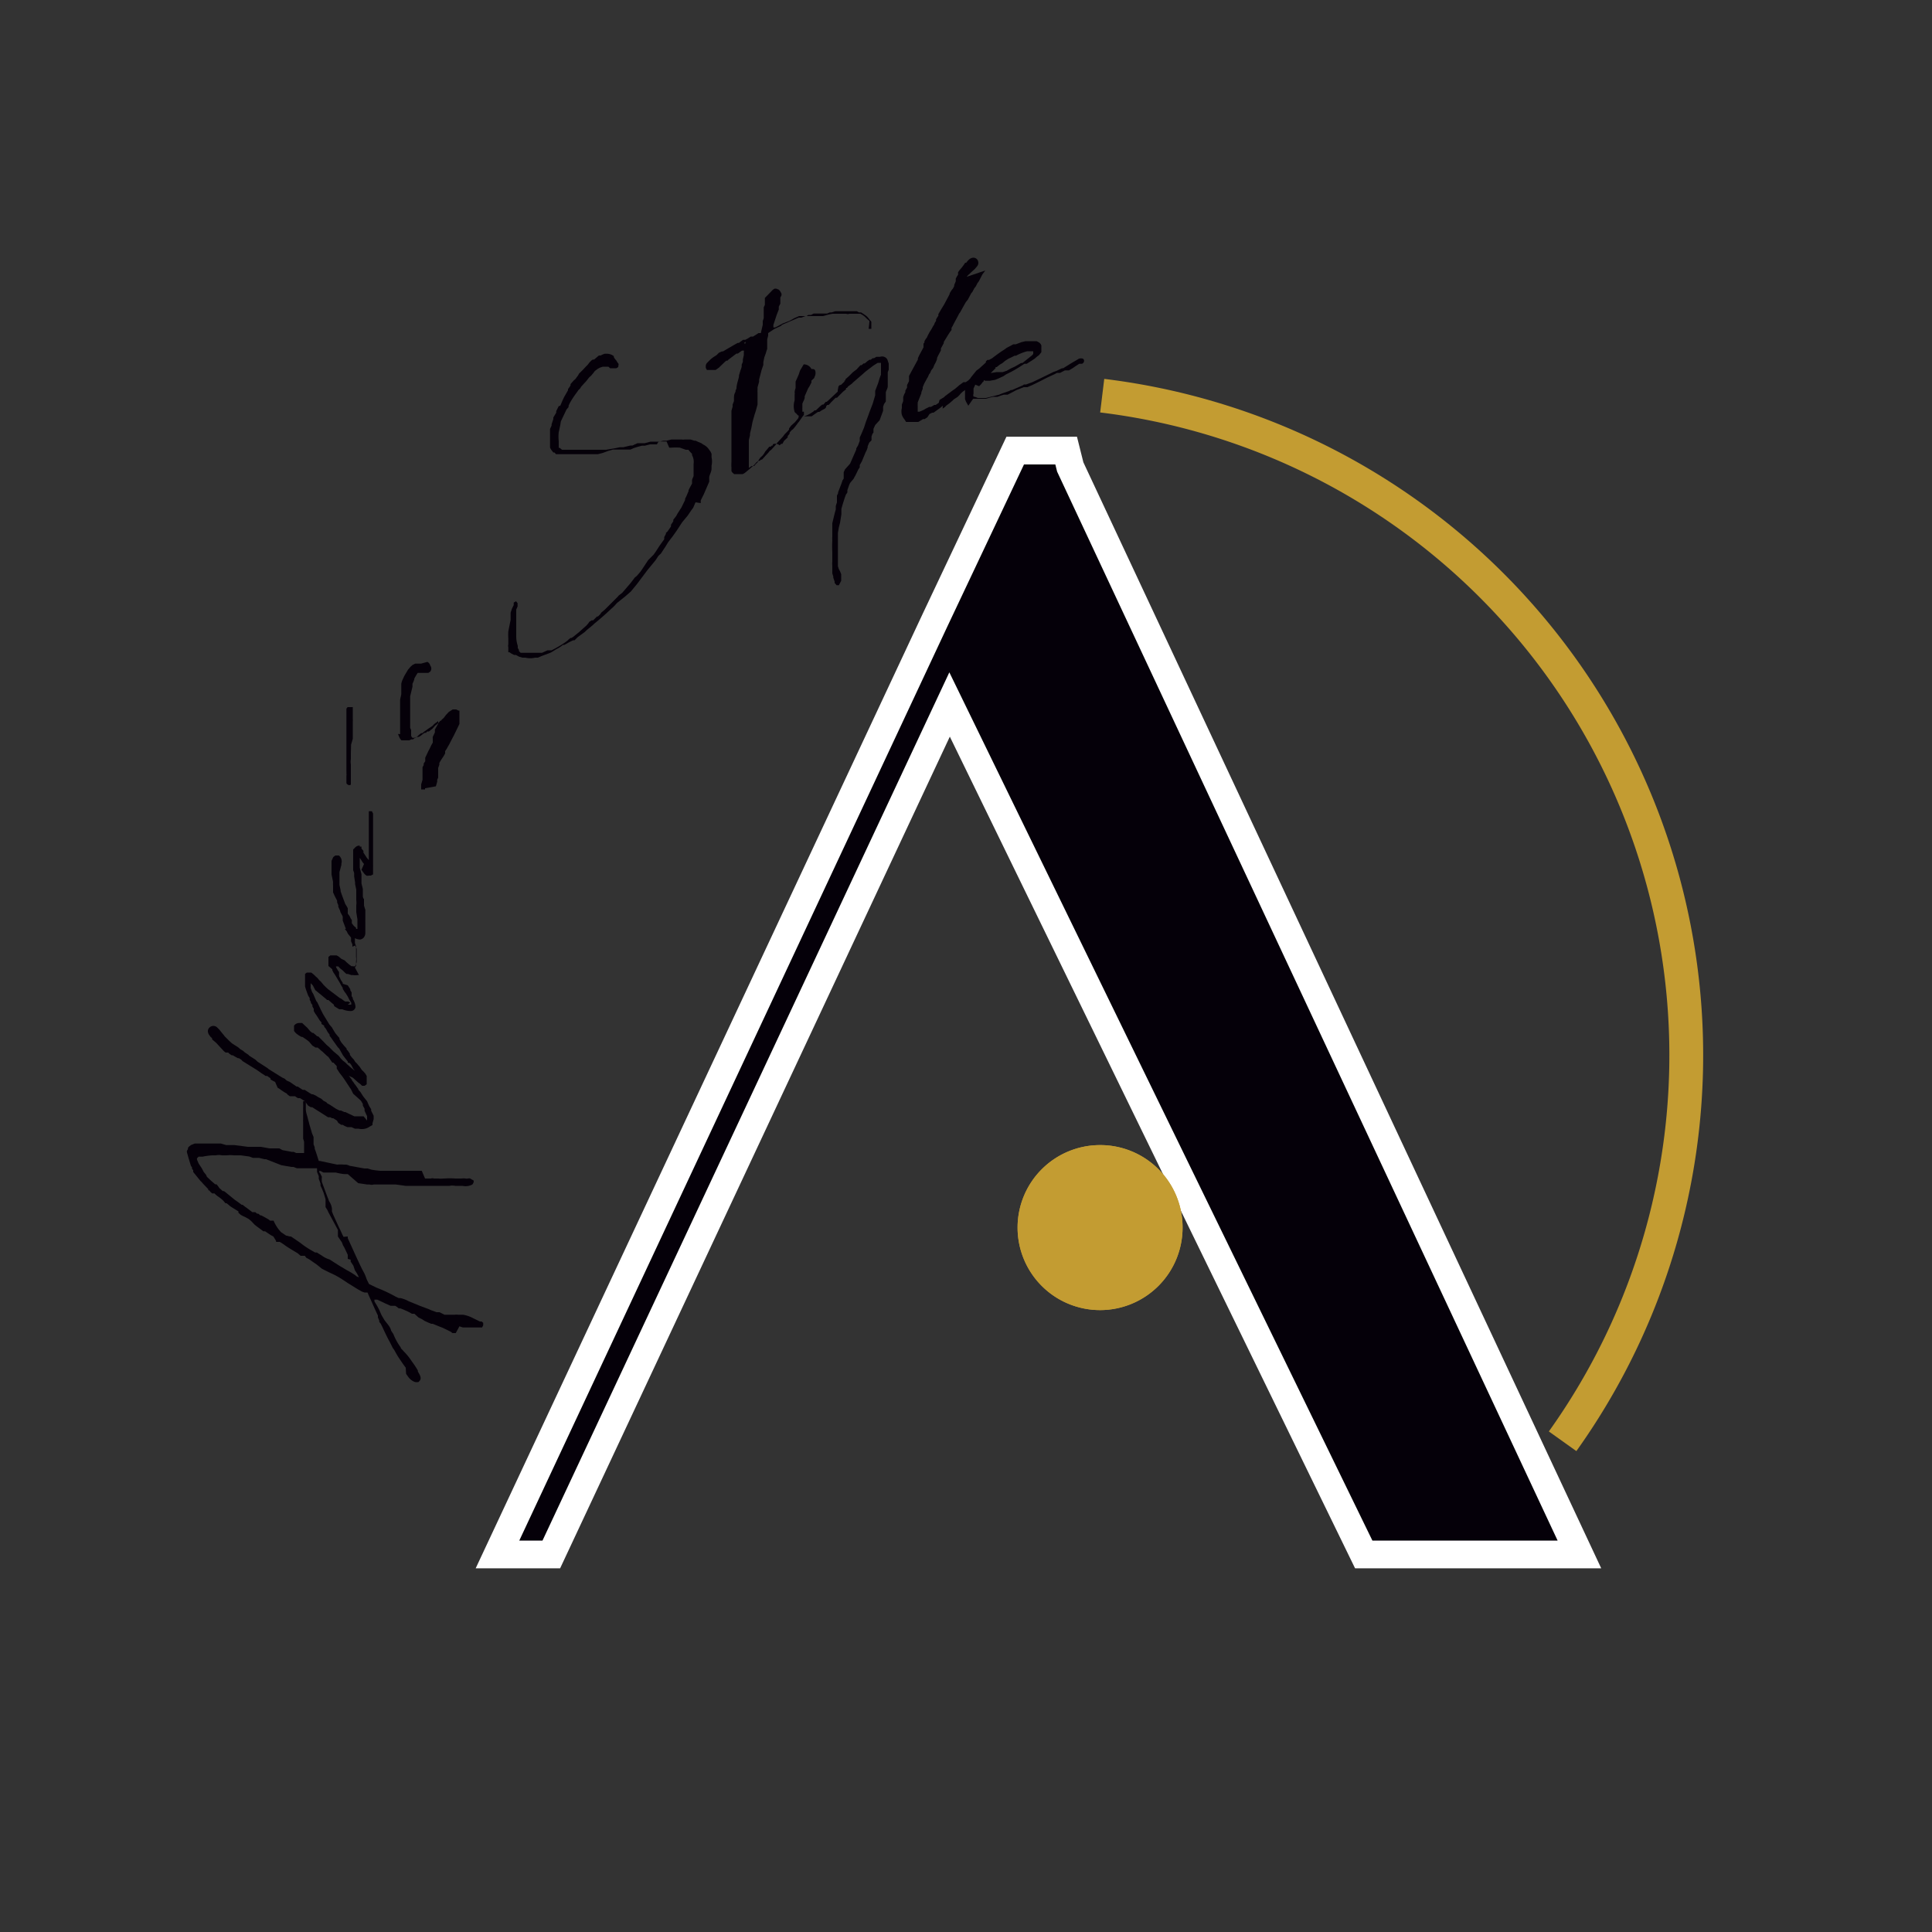
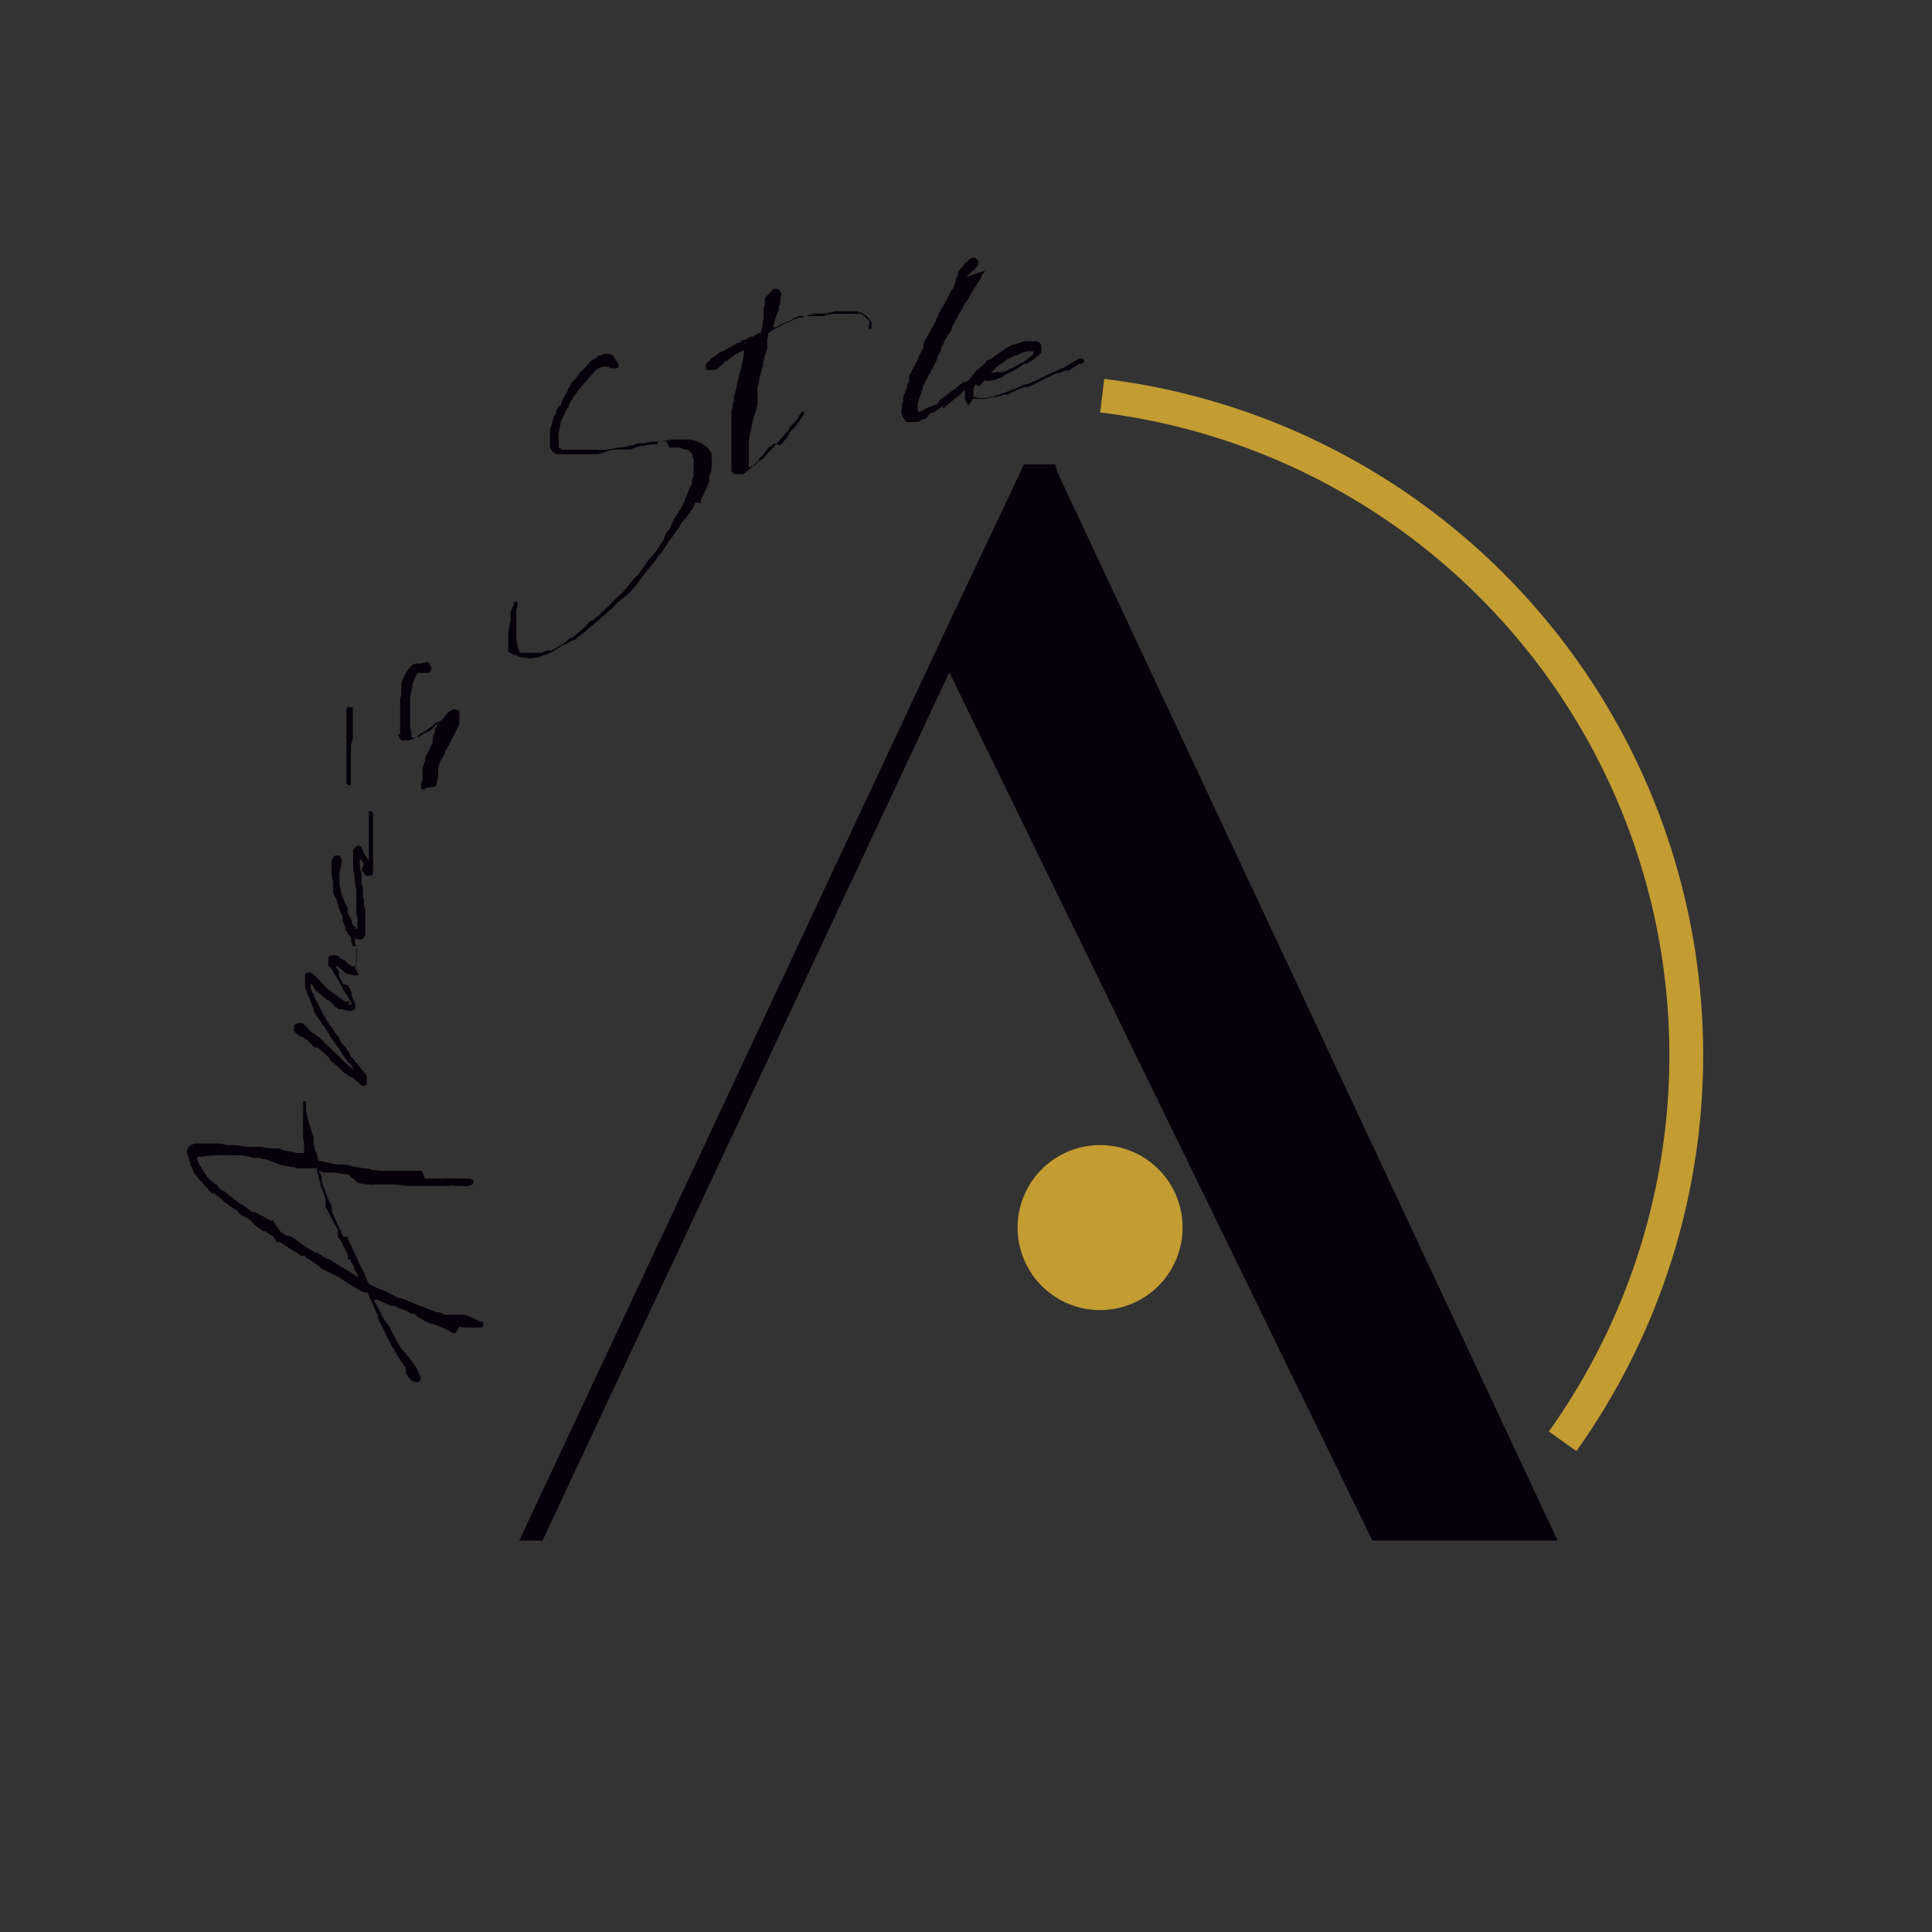
<svg xmlns="http://www.w3.org/2000/svg" id="Capa_1" data-name="Capa 1" viewBox="0 0 100 100">
  <rect x="0" y="0" width="100" height="100" fill="#333333" stroke="none" />
  <title>Mesa de trabajo 3</title>
  <path d="M80.88,74.6A34.39,34.39,0,0,0,57.05,20.48" fill="none" stroke="#c39c32" stroke-miterlimit="10" stroke-width="1.75" />
-   <path d="M54.3,24.56,79.93,79.3H71.31L49.13,33.78,27.8,79.3h-.23l21.87-46.7,3.84-8.12h1Zm0,0L79.93,79.3H71.31L49.13,33.78,27.8,79.3h-.23l21.87-46.7,3.84-8.12h1Z" fill="#fff" stroke="#fff" stroke-miterlimit="10" stroke-width="3.75" />
-   <path d="M61.21,63.52a4.27,4.27,0,1,1-4.27-4.25,4.26,4.26,0,0,1,4.27,4.25" fill="#c39c32" />
  <rect x="8.27" y="10.34" width="81.7" height="81.7" fill="none" />
  <path d="M54.3,24.56,79.93,79.3H71.31L49.13,33.78,27.8,79.3h-.23l21.87-46.7,3.84-8.12h1Zm0,0L79.93,79.3H71.31L49.13,33.78,27.8,79.3h-.23l21.87-46.7,3.84-8.12h1Z" fill="#050009" stroke="#050009" stroke-miterlimit="10" stroke-width="0.88" />
  <path d="M61.21,63.52a4.27,4.27,0,1,1-4.27-4.25,4.26,4.26,0,0,1,4.27,4.25" fill="#c39c32" />
  <rect x="8.27" y="10.34" width="81.7" height="81.7" fill="none" />
  <path d="M9.67,59.62a.24.24,0,0,1,.06-.14s0-.06,0-.07l.06-.07.11-.08.18-.07.05,0,.09,0,.06,0h.31l.11,0,.15,0,.16,0h.15l.14,0h.14l.27.08h.06l.19,0h0l.18,0,0,0,.69.09.17,0h0l.13,0h.13l.17,0,.07,0,.45.08h.27l.15,0,.09,0,.16.09.48.09.1,0,.13.06h.29l0,0,.12,0,0-.07,0-.07,0-.07,0-.1v-.08l0-.08,0,0,0-.11-.05-.17s0-.06,0-.09l0-.08s0-.08,0-.11,0-.1,0-.11l0,0,0-.05,0-.15,0,0,0-.07,0,0V58.3l0-.07v-.16a.68.68,0,0,1,0-.12s0,0,0-.07v0l0,0,0-.07v-.12a.09.09,0,0,0,0-.05l0-.09,0-.07v0l0-.11a2.53,2.53,0,0,0,0-.28v-.09l0,0,.08,0h.06l0,0,0,.08V57l0,0,0,.14,0,.2,0,.07c0,.18.08.35.11.51l.05.18a2.55,2.55,0,0,0,.07.25l.09.31.08.19V59l0,.1,0,.06,0,.07v0l.06.16,0,.07.06.16.15.47.06,0,.42.09.47.1a1.65,1.65,0,0,1,.34,0l.12,0a.56.56,0,0,1,.18.06h0l.77.14.17,0,.19.06a4.43,4.43,0,0,0,.47.06l0,0,.2,0,.15,0h.24l0,0s0,0,.06,0l.39,0,.08,0h0l.07,0,.06,0,.3,0h.59L22,61h.3a.24.24,0,0,1,.16,0h.24a.78.78,0,0,0,.23,0L23,61a3.83,3.83,0,0,1,.57,0h.14l.18,0a.7.7,0,0,1,.21,0,.27.27,0,0,0,.12,0,.23.23,0,0,1,.12,0l.11.07c.06,0,.12.08,0,.24a.76.76,0,0,1-.51.07h-.17l-.2,0a.83.83,0,0,0-.31,0H23c-.32,0-.63,0-.94,0h-.22l-.36,0-.31,0H21l-.51-.07-.14,0-.3,0H20l-.35,0h-.05l-.06,0-.14,0h-.06a.36.36,0,0,1-.21,0l0,0-.12,0-.47-.07L18,60.77l-.19,0a2.88,2.88,0,0,1-.43-.08l-.23,0-.12,0-.17,0-.12,0-.15-.08h-.07s0,.09.05.12l.09.18a1.23,1.23,0,0,0,0,.27l.29.78h0a1.69,1.69,0,0,1,.08.21.84.84,0,0,1,.15.38.4.4,0,0,1,0,.1l0,.05.06.16h0l.3.66.08.16.09.2.07.14L18,64l0,.09c.24.52.49,1.09.74,1.6l.12.22.06.14.07.19.11.22.39.19a7.48,7.48,0,0,1,1,.47l.15.07.09,0a1.57,1.57,0,0,1,.42.16l.56.23.48.18.11.05.3.11.15,0,.26.13,0,0h.16l0,0,.14,0h.16l.08,0a.54.54,0,0,1,.16,0l.11,0,.15,0a1.72,1.72,0,0,1,.52.18l.35.17.09,0,0,0,.08.07,0,.06,0,.07-.06.11-.07,0,0,0-.09,0h-.27l-.09,0h0l-.1,0-.09,0h-.07l-.07,0-.14,0-.18-.06L23.59,69l-.17,0-.09-.07-.22-.11-.21-.1-.16-.06-.34-.14,0,0-.08,0-.19-.08-.15-.07-.14-.09-.18-.09L21.45,68,21.32,68l-.12-.07-.12-.06-.23-.1-.13-.05a.14.14,0,0,1-.15-.06h0l-.11-.07-.13,0-.11,0-.29-.13-.23-.11-.17-.08-.15,0,0,.09.15.25.1.19.09.21c.05.11.12.21.18.32l.18.23a1,1,0,0,1,.15.25c0,.07.07.14.13.24a3,3,0,0,0,.38.69c0,.07.1.12.14.19a2.88,2.88,0,0,1,.35.41l.09.13a4.88,4.88,0,0,1,.31.47.14.14,0,0,0,0,.05c.07.13.19.29.12.44l-.08.1a.45.45,0,0,1-.2,0,.74.74,0,0,1-.33-.25l-.12-.17L21,70.79c-.16-.21-.24-.34-.33-.47s-.18-.29-.26-.44l-.08-.11-.16-.32,0,0v0c-.11-.19-.22-.43-.32-.64l-.06-.13-.08-.16-.08-.1,0-.07-.07-.16,0-.1c-.15-.31-.29-.64-.41-.9s-.08-.19-.13-.29l0,0-.08,0-.07,0-.14-.05-.23-.13L18,66.41l-.24-.16,0,0-.24-.15L17.34,66,17,65.84l-.24-.12-.11-.06-.16-.13-.1-.08-.13-.09L16,65.18l-.15-.08L15.78,65,15.64,65l-.08,0-.08-.07h0l-.07-.06-.35-.21-.19-.12-.09-.06a2.64,2.64,0,0,0-.3-.2l0,0h-.06l-.13,0,0-.05L14.15,64l0,0L14,63.92l-.28-.19,0,0-.09,0,0,0-.16-.12-.19-.14,0,0-.1-.08L13,63.2l-.12-.1L12.7,63l0,0-.13-.06h0l-.11-.06-.12-.11,0-.07L12,62.49h0l-.09-.06-.08-.07-.1-.08h0l0,0-.06,0-.12-.14a2.44,2.44,0,0,0-.19-.16l-.09-.06,0,0a1.29,1.29,0,0,1-.17-.15l-.06,0-.06,0-.1-.09-.05-.07-.05,0,0,0,0-.06c-.08-.08-.19-.2-.27-.28l0,0a.85.85,0,0,0-.13-.14L10,60.66,10,60.57l-.06-.07,0-.07-.06-.09-.13-.43Zm4.88,4.16.15.1.1.07L15,64l.06,0,.09.06.19.13.19.13.17.13a4.74,4.74,0,0,0,.51.32l.1.06.09,0,.26.16a1.23,1.23,0,0,0,.4.2l.5.32.37.22.25.14.14.09c.15.09.08.1.26.15l-.1-.19-.11-.17-.08-.24-.14-.21,0-.1L18,65.16,18,65v-.05c-.06-.13-.12-.26-.19-.4l0,0-.06-.1-.05-.14L17.49,64l0-.1,0-.11,0-.06,0-.07v0L17,62.75l-.06-.13-.09-.14,0-.08,0-.09,0-.11,0-.06,0-.07-.1-.33-.08-.2-.08-.17v-.1a2.51,2.51,0,0,0-.09-.25l0-.06v-.08l-.09-.22,0,0,0-.1,0-.09v0l-.08,0-.06,0-.12,0h-.16l0,0h0l0,0-.14,0-.2,0h0l-.1,0-.11,0h-.07l-.18-.07-.11,0-.52-.09L13.77,60h-.08l-.29-.07-.07,0h-.05l-.09,0-.1,0-.19-.07-.44-.06h0l-.35,0a1.66,1.66,0,0,0-.37,0l-.25,0a.74.74,0,0,0-.32,0H11a3.31,3.31,0,0,0-.52.07l0,0h-.06l-.07,0h-.07s0,0-.08.08a.13.13,0,0,0,0,.08l.08.19.17.26.1.19.11.13.05.11,0,0,.22.21,0,0,.21.18.07,0,.08.1.06.09.18.16.06,0,.07.05,0,0,.49.4.13.09.23.17.05,0,.11.09h0l.1.07.29.22.1,0,.05,0,0,0h0l.1.08.06,0,.11.09.05,0,.36.2.09.07.09,0,.09,0A2,2,0,0,0,14.55,63.78Z" fill="#050009" />
-   <path d="M18.28,56.61l-.12-.24-.05-.07-.27-.41-.09-.13-.06-.08-.11-.14v0l0,0-.15-.23,0-.07v0l0,0,0-.06-.09-.13,0,0-.05-.07-.06-.11L17,54.64l-.13-.18a.08.08,0,0,1,0-.06l0-.06v-.08l0-.07.06,0H17l.09.09v.07l0,0a4.52,4.52,0,0,1,.27.39l.12.18.07.06.09.12h0a.77.77,0,0,0,.12.17.29.29,0,0,0,.07.07l.1.12.12.21.05.07,0,0,.12.16,0,0s0,.06.05.08l.07.11.05.06.09.13.06.08h0c0,.06.08.11.12.17l.14.22L19,57,19,57l.06.14.06.13v0l.09.14v.08l.13.26,0,0v0l0,0,0,.12v.06l0,0-.06.21s0,.08,0,.09l-.14.08a.71.71,0,0,1-.24.11.74.74,0,0,1-.35,0h-.08l-.1,0-.18-.08-.15,0-.06,0-.14-.06-.1-.06-.08,0-.15-.1,0,0L17.44,58v0l-.19-.12-.06,0-.1-.05-.11,0-.25-.16h0l-.57-.36-.07,0-.14-.08L15.78,57l0,0h0l-.25-.16,0,0-.05,0-.06,0-.08-.05,0,0h0l-.07-.05H15l-.11-.08-.05-.06-.11-.06-.18-.12-.08-.06-.1-.06L14.24,56l-.12-.06L14,55.87,14,55.81l-.09-.06-.08-.06h0l-.08,0-.23-.15,0,0h0l-.17-.12-.09-.06,0,0-.5-.31,0,0-.21-.13-.06-.07-.13-.08-.05,0-.18-.1-.08-.05-.06,0-.12-.08-.06-.06-.07,0-.06,0-.09-.07L11.21,54l-.11-.1-.12-.1,0-.06-.08-.07-.05-.07,0,0a.37.37,0,0,1-.09-.22.25.25,0,0,1,.09-.2.28.28,0,0,1,.39,0l.11.11.16.2.06.07.06.08.09.09.12.12L12,54l.33.21.1.09.15.09.09.08.18.12.06.06.3.19.13.12.22.14.28.18.07.06.61.38.1.06.11.05.11.1L15,56l.35.24h.06l.12.08,0,0,.14.09.05,0,.05,0,0,0,.25.16.12.07.06,0,.15.07.14.09.14.07.12.11.14.07.05.06.15.08a.62.62,0,0,0,.09.06l.21.14.18.09h0l.08,0,.17.08.05,0,.47.22.1,0,.06,0,.13,0,.08,0,.11,0h0l0,0h0L19,58v0l0-.12,0,0,0-.11-.05-.1-.08-.18,0,0,0-.1,0,0-.09-.17,0-.08-.1-.17Z" fill="#050009" />
  <path d="M18.58,50.47s-.05,0-.07,0a.82.82,0,0,1-.23,0l-.09,0L18,50.41l-.07,0-.09-.08-.1-.1-.14-.11-.09-.1-.06,0-.06,0c0,.07.07.14.1.21l.06.08,0,.06,0,.08,0,.07.09.2,0,0,.1.15v.05L18,51l.13.2,0,.05.07.12,0,0,0,.07,0,.05,0,.07.06.09h0a.16.16,0,0,1,0,.06.81.81,0,0,1,.14.41v0a.24.24,0,0,1-.24.21,1.11,1.11,0,0,1-.44-.09l-.08,0-.08,0-.26-.16,0,0L17.28,52l-.11-.09h0L17,51.76l-.07,0-.05-.05-.3-.25-.26-.21L16.19,51l-.11-.11,0,0V51l0,.14h0l.07.2.07.12.15.35.06.08.17.36.11.22,0,0,.06.1.28.46.13.15.08.14.1.16.14.17.07.08,0,.06.1.17.15.18.12.13,0,.05v0l.06.06.11.16,0,.06.09.12,0,0,.11.12.09.14.06.05.09.11.07.08.1.15.06.06.05.05h0l.07.08.08.13,0,.06,0,.14V56l0,.12-.11.08-.06,0H18.9l-.09,0-.07,0-.1-.1h0l-.09-.06-.29-.26,0,0L18,55.66l-.09-.1,0,0-.06,0-.06-.06h0l-.09-.08-.05-.06,0,0-.07-.06-.23-.2L17.26,55l-.06,0L17,54.71l-.09-.07-.21-.2s-.12-.09-.15-.13l0,0h0l-.11-.09-.05,0-.06,0-.16-.1L16,53.92l-.07-.06-.17-.12-.11-.07,0,0,0,0-.05,0-.15-.09,0,0-.12-.09-.05-.05-.06-.08v0l0-.06v-.21a.32.32,0,0,1,.26-.14l.07,0,.09,0,.16.15.1.09.15.18.11.09h0l.05,0,.11.09,0,0,.1.09.05,0,.08.08.09.09.11.11.15.16.14.12s0,0,0,0l.14.14.08.08.12.1.12.1.05.05h0l.09.12.1.1.14.11s0,0,.08.08l.18.16.23.19-.09-.12-.1-.19-.07-.09L18,55,18,54.94l-.09-.11-.16-.21-.09-.16-.1-.18-.07-.07-.08-.11L17.34,54l-.08-.11-.11-.16-.09-.12,0-.06-.1-.13-.08-.15-.05-.07-.05-.05,0-.06L16.64,53h0l0-.08-.09-.1-.17-.27-.06-.08-.08-.14,0-.11-.07-.13,0,0,0-.07,0,0-.08-.11v-.05l-.06-.11,0-.09-.08-.13h0l-.11-.3-.05-.17,0-.22,0-.13v-.22l0-.08.09-.07.09,0,.14,0,0,0a1.63,1.63,0,0,1,.23.2l.1.09,0,0,.09.11.08.07.14.17.12.12.11.1.4.3.18.14.13.07.07.06.11.07.09,0,.07,0,.1.06L18,52h.18v-.1l-.1-.16L18,51.58l-.1-.16-.07-.09-.09-.15,0-.05a1.8,1.8,0,0,1-.14-.24l-.27-.45,0,0,0,0-.07-.1-.06-.12,0-.05L17,50v0l0-.1v-.29l0-.08.1-.08h.08l.06,0,.11,0,.07,0,.11.06.14.12.17.08h0l.09.09.14.12,0,0,.12.09.07,0a.2.2,0,0,0,.12,0,.52.52,0,0,0,.08-.33v-.09s0,0,0-.17v-.06l0-.17v-.06c0-.07-.06-.12-.08-.19L18.24,49v-.06l0-.06h0l-.07-.16v-.06l0,0,0-.13L18,48.32l-.12-.3h0l-.14-.37,0-.05v-.1l0-.07-.07-.13-.05-.09V47.1l.05-.05.06,0,.13,0,0,.1,0,.05.06.07v0l.16.31.06.14,0,.1.06.11,0,.07.1.24,0,.05,0,.08v0l0,0,.07.14v0l0,.06,0,.1,0,.14.06.17a.37.37,0,0,0,0,.09v0l0,.1a.1.1,0,0,0,0,0l0,.1v0l0,.14,0,.12v0a.75.75,0,0,1,0,.22v.1a.37.37,0,0,1,0,.14l-.06.09Z" fill="#050009" />
  <path d="M18.84,44.72l-.08-.1-.06-.1h0l-.08-.12,0,0h0v.12l0,.29v.1l.09.34,0,.09v.07l0,.08,0,.24.07.28V46l0,.19h0l0,.15v0c0,.06,0,.13.06.2l0,.07,0,.11v.06a.26.26,0,0,1,0,.08,2.3,2.3,0,0,0,.07.23l0,.2,0,.08,0,.13,0,.06s0,0,0,.09a.22.22,0,0,0,0,.06v.27l0,.18v.06l0,.06c0,.19-.11.33-.28.35a.72.72,0,0,1-.44-.19l-.12-.08-.05-.07h0l-.09-.11-.08-.09L18,48.05l-.08-.14,0-.05,0-.1-.07-.13-.27-.54-.07-.16,0-.08-.06-.14v0l0-.09-.12-.23-.09-.2,0-.08,0-.16h0v-.13a.91.91,0,0,1,0-.17l-.08-.39v-.16c0-.06,0-.11,0-.17l0,0,0-.1v-.13l0-.14.09-.2,0,0,.11-.08.1,0,.08,0a.39.39,0,0,1,.13.42s0,0,0,.07l-.1.37v.43l0,.23.06.28,0,.05.05.15.19.51,0,0,.07.11.06.11,0,.08,0,.09v0l0,.11h0l.09.12.07.14h0l.05.07,0,.05,0,0,0,0,0,.07,0,.05.11.14.11.09,0,0,0,.06,0,0h0l.07,0c0-.07,0-.12,0-.19v-.31l-.06-.37,0-.05,0-.1v-.2a.93.93,0,0,0,0-.27l0-.08,0-.1,0,0v-.06l0-.13,0-.09,0-.08-.06-.29,0-.08-.05-.32v0l0-.18-.05-.14,0-.17,0-.06,0-.09,0-.06,0-.13,0-.16V44.2l0-.13,0-.1.08-.08h0a.34.34,0,0,1,.2-.12l.06,0,0,0,0,.05.09,0,0,.1,0,0,.1.12,0,.09.17.26,0,0,.11.13,0,0,0,0s0,0,0,0,0,0,0-.09l0-.1V43.38l0,0v-.44l0,0v-.79s0-.07,0-.07l0-.09.16,0,.06.12,0,.1v.15l0,.13,0,.06v.2l0,.25,0,.18v.2l0,.23v.1l0,.09v.15l0,.09v0l0,.26,0,.09,0,.28v.11a.58.58,0,0,1,0,.08V45l0,.12,0,.08,0,0,0,.06-.12.06-.09,0a.25.25,0,0,1-.14,0l-.09-.08h0l-.09-.12,0,0-.07-.1Z" fill="#050009" />
  <path d="M18.16,39l0,.29a.86.86,0,0,0,0,.27v.17l0,.17v.23l0,.16v.24s0,0,0,.08a.12.12,0,0,1-.16,0,.11.11,0,0,1-.07-.09l0-.3v-.07a.35.35,0,0,0,0-.12.4.4,0,0,0,0-.1v-.37c0-.13,0-.25,0-.37v-.25l0-.21,0-.33v-.15l0-.11V38c0-.06,0-.11,0-.17l0-.25,0-.18v-.52l0-.12,0-.08.06-.08.07,0h.06l.06,0,.08,0,0,.08,0,.1V37l0,.19a1.26,1.26,0,0,1,0,.18l0,.18,0,.21v.13l0,.08,0,.15,0,.12-.09.31v.07Z" fill="#050009" />
  <path d="M22.12,34.26l0,0a.28.28,0,0,1,.15.19.25.25,0,0,1,0,.31l-.1.07-.17,0-.07,0h-.05l-.07,0,0,0-.08,0h-.05l0,0-.06,0,0,0-.06.09-.11.19s0,.08-.1.28l0,.15-.12.5,0,.16v.24l0,.12,0,.2v.3l0,.17v.44l.05.12v.29a.26.26,0,0,0,.07.11h.09l.19-.05.05,0,.1-.06.11-.09.09-.06.07,0,.06-.07.09,0,.18-.14.07-.08.07-.08.08-.06v0l0,0,.14-.13.05-.07.05,0c0-.05.11-.11.15-.17l.09-.12.15-.16.2-.13h.18l.12.06.05,0,0,.1,0,.11,0,.17,0,0v.07l0,.14h0l0,.1-.11.23-.19.39-.06.11-.18.35-.06.1-.06.11-.08.12,0,.12-.08.14-.14.21-.08.14,0,.09h0l-.06.17,0,0,0,.13,0,.07c0,.06,0,.12,0,.18l0,.12-.05.11,0,.1-.07.24,0,0L22,40.8l0,0v0l0,.06-.13,0-.07,0,0-.07,0-.09v-.1l.07-.24,0-.12,0-.13,0-.11,0-.29.06-.11,0-.08.08-.12,0-.1,0-.08.09-.19.07-.15.07-.13.09-.19.07-.12,0-.08,0,0,0-.06s0,0,0-.06a.72.72,0,0,1,0-.1l.11-.23,0-.15.17-.3v-.06l0-.08-.06.05-.1.07-.07.06-.06.07,0,0-.24.16s0,0,0,0l-.08.06-.13.09-.08.07s0,0-.06,0a1.51,1.51,0,0,0-.19.16.39.39,0,0,1-.16.1h0l0,0-.07.06,0,0-.09,0,0,0h0l-.11.05-.17,0-.12,0-.05,0-.06,0a.57.57,0,0,1-.11-.16l0,0,0,0-.07-.17L20.71,38l0-.11v0l0-.07v-.14l0-.14v-.56h0v-.31l0-.06,0-.22v-.1l0-.08.06-.27,0-.17,0-.22,0-.07,0,0v0l0-.09a1.19,1.19,0,0,1,.05-.17l.11-.24.19-.32.13-.15,0,0,.1-.09.14-.07.1,0h0l.11,0,.09,0Z" fill="#050009" />
  <path d="M34.5,22.85l0,0h-.16l-.07,0-.18,0s0,0,0,0L34,23l-.09,0h-.13l-.13,0-.28.07-.15,0-.22.06h0l-.19.06-.18.08-.09,0h-.07l-.12,0-.2,0h0l-.26,0-.17,0-.24.07-.27.1-.27.07-.1,0H30.3l-.09,0-.23,0-.09,0h0l-.07,0-.1,0h-.14l-.14,0-.1,0H29l-.07,0h-.05l-.05,0h-.05l-.08-.09-.06,0-.11-.14v0l-.06-.11,0-.12,0-.16v-.69l.08-.17,0-.07.09-.27,0-.08v0l.15-.25,0-.08.13-.26L29,21l.11-.26.09-.19v0l.2-.35,0,0,0-.06,0,0v0l.08-.11.05-.08,0-.07.17-.19.09-.08s.07-.1.11-.15.05-.09.07-.12l.09-.09.14-.14.12-.13,0,0,.09-.09.11-.14.09-.09.07-.05.07,0L31,18.4l.09,0a1.09,1.09,0,0,1,.21-.09l.06,0a.62.62,0,0,1,.33.07l0,0,.08.05,0,.05.06.1.07.08.06.1.06.08L32,19l-.1.06h-.15l-.17,0-.09-.08-.08,0-.07,0-.05,0-.09,0-.15.05-.11.06-.15.11-.08.11-.11.13-.11.1-.14.18-.22.24-.07.08c0,.05-.08.11-.12.15l-.12.17a4.4,4.4,0,0,0-.33.51l-.06.13V21l0,.07-.11.13-.29.61L29,22l-.08.37a2.09,2.09,0,0,0,0,.47l0,.14v.2l.05,0h0l.12.1.07,0,.11,0h.07l.1,0,0,0,.13,0h.55l.18,0h.28l.08,0h.18l.18,0,0,0,.16,0,.19,0,.47-.08h0l.24-.05h.18l.37-.09.11,0,.12-.06.14-.06.19,0,.18,0,.3-.08.12,0h.33l.22-.05.17,0,.23-.06.07,0H35l.1,0h.21a.27.27,0,0,0,.1,0l.19,0h0l.15,0,.19.06.07,0,.1.05.19.08.1.07a.74.74,0,0,1,.3.26l0,0,.08.11.05.11,0,.18a1,1,0,0,1,0,.43l0,.14c0,.16-.08.28-.12.44a1.6,1.6,0,0,0,0,.17l0,.08,0,0-.28.65h0l-.16.32,0,.14,0,0L36,26l-.12.28-.09.12-.19.28-.29.35-.28.43-.22.31-.07.09,0,0v0l-.16.21-.14.23-.08.12-.15.23-.13.12-.15.23-.42.51-.54.72-.32.39-.3.26-.39.31c-.08.07-.14.16-.22.23l-.2.18c-.24.23-.52.47-.78.68l0,0-.07.07-.33.27,0,0-.09.09-.37.27-.16.16-.07,0-.21.1-.12.07-.13.07-.07,0-.12.09-.11.07h0l-.13.07-.19.12-.11.06-.43.16h0l-.21.09,0,0h-.14a1.09,1.09,0,0,1-.51,0h-.15l-.17-.05-.17-.09,0,0-.09,0-.14-.07-.1-.07,0,0-.06,0,0,0,0-.06,0-.12,0,0,0,0v-.08a.24.24,0,0,1,0-.14v-.08l0-.07v-.17a3.1,3.1,0,0,1,0-.36l.12-.6,0-.16v-.11l0-.1.07-.21.09-.18,0-.08,0-.05.12-.07.08.1,0,.06v.11l-.07.16s0,.06,0,.13l0,.1v.1l0,.11,0,.18,0,.12,0,.07v.21l0,.14,0,.25a1.58,1.58,0,0,0,.08.47l0,.11.06.1,0,.06.09.09.06,0,.07,0,.11,0h.52l0,0,0,0h.06l.18,0h.1l.29-.13.12,0,.09,0h0a6.28,6.28,0,0,0,.67-.39h0l.15-.11,0,0,0,0,.06-.06,0,0,0,0,.1-.08h.05l0,0,.08-.05.31-.25.11-.1,0,0,.27-.24.08-.09.08-.11.11-.07.08,0,.2-.2.05,0,.12-.12.05-.08.19-.16.09-.09.24-.24.25-.25.07-.07.07-.08.18-.14.42-.49.14-.18,0,0,.08-.11.12-.1.18-.21.09-.13.31-.47.28-.28.12-.17.2-.31,0,0,.23-.32,0-.11.09-.17,0-.05.08-.07.18-.26,0-.09.12-.18,0-.08.15-.19.07-.13.2-.31.19-.39,0-.06.06-.12.12-.28,0-.05.06-.12.12-.22,0-.11,0-.05c0-.07.06-.17.08-.23l0-.08,0-.13v-.22l0-.13,0-.07a.71.71,0,0,0-.08-.45l0-.07-.09-.09-.1-.12h0l0,0-.13,0-.31-.11a3.31,3.31,0,0,0-.44,0l-.26,0H34.9l-.26,0h0Z" fill="#050009" />
  <path d="M39.26,17.24l.12,0v0l.1-.43v0l0-.19.05-.15,0-.06,0-.18,0,0a.09.09,0,0,1,0,0l0-.09,0-.06,0,0,0-.08h0v-.09l.06-.13,0-.11,0-.05,0-.05,0-.15L40,15l.09-.06.09,0,.14.06.06.07.07.13,0,.09-.06.11,0,.11,0,.12,0,.09-.08.15,0,.15-.11.28-.17.52,0,.13.09,0,.14-.07.26-.14.34-.13.25-.14.25-.11h.09l.06,0,.13,0,.11,0,.09-.06.14,0,.13-.07.06,0,.1,0,.12,0h0l.09,0,.27,0h.06l.14-.06h.09l.19-.06h0l.07,0s0,0,0,0h.64s0,0,0,0l.07,0h.15l.06,0h.07l.06,0,.11.06.11,0,0,0h0l.17.11h0l.11.08.07.07.12.15.06.07,0,.11v.18l0,.08h-.07l-.07,0L45,16.67l0-.06-.14-.12-.11-.11-.11-.08-.11-.06-.11,0h0l-.18,0h-.11l-.11,0h-.06a.2.2,0,0,1-.16,0h-.16l-.17,0-.09,0h-.13l-.15,0a3.05,3.05,0,0,0-.32.07l-.18.05-.16,0H42.3l-.09,0-.07,0-.17,0-.08,0-.08,0-.12,0-.21.08,0,0h0l-.08,0-.06,0-.86.37,0,0-.06.06-.26.12-.1.05-.3.2,0,.13-.05.2V18l0,.06a2,2,0,0,0-.07.22.25.25,0,0,1,0,0l-.08.22-.05.25,0,.14-.09.26-.13.5,0,.11-.08.29v.07l0,.08a.58.58,0,0,0,0,.1v.12l0,.09,0,.1,0,.09,0,.11v.13l-.09.33-.06.18-.11.39-.06.31-.07.29c0,.05,0,0,0,.09l-.06.25v.07l0,.22c0,.06,0,.11,0,.17l0,.16,0,.23v.15l0,0,0,.07,0,.15s0,.11,0,.14l0,.08h0l.15-.1.06,0,.07,0,.05-.07.06-.06.06-.06.05-.08.06,0,.07-.06,0,0,.05,0,.19-.21.14-.15.07-.09.07-.05,0,0,.21-.23.08-.11,0,0,.33-.36.08-.11.05-.05.08-.08.1-.11,0-.06.11-.15.09-.08.11-.1.18-.22,0,0,0-.07.11-.14,0,0,0,0v0l0-.06.1-.05.07,0,0,.08,0,.08-.07.09,0,0v0l-.18.26h0l-.06.07-.07.1-.11.14-.08.09-.07.05-.1.12,0,.06v0l-.1.12,0,.07-.19.18-.08.15-.06,0-.09.08h0A.31.31,0,0,0,40,23l0,.06-.05,0-.06.06,0,0-.07,0,0,0,0,0-.14.17-.07.08-.07.12h0l-.07.09-.12.11-.12.18-.08.06-.11.13-.2.18-.29.24-.11.06H38l-.09-.08-.05-.07,0-.11s0-.06,0-.07a2,2,0,0,1,0-.31s0-.08,0-.1l0-.08v-.08l0-.11v-.11l0-.22,0-.08a.61.61,0,0,1,0-.07l0-.09,0-.07s0-.07,0-.09l0-.08,0-.14,0-.12,0-.08,0-.11v-.07l0-.12,0-.11s0,0,0,0l0-.08,0-.06,0-.12,0-.1,0-.13,0-.1,0-.12s0,0,0,0l.06-.21,0-.11.07-.18,0-.15c0-.09,0-.2.08-.33v-.06l.05-.11c0-.2.09-.43.13-.62l0-.06.08-.27a.79.79,0,0,0,.06-.19l0-.1.06-.14v-.12l.05-.23h0v0l0-.18.05-.18,0-.11v-.08l.06-.14v0l0,0-.1.06L38.8,18l-.26.15-.08,0-.06,0-.21.15-.07,0-.41.31-.06.06-.06,0-.07.06-.24.23-.07.07-.17.12-.17,0h-.11l-.08,0-.09,0-.06-.11,0-.09a.25.25,0,0,1,.08-.18l.05-.05a1.57,1.57,0,0,1,.32-.27l.11-.07.12-.12.15-.07h.06l.34-.2,0,0,.24-.14.18-.1h0l.06,0h0l.22-.16.06,0,.05,0,.15-.08,0,0h0l.14-.09.12,0Z" fill="#050009" />
-   <path d="M43.53,19.92l.18-.17,0-.06.05,0,0,0,0-.06,0,0,.19-.17.12-.12.07-.07,0,0,.21-.16.05-.06,0,0,.14-.15.06,0,0,0,.1-.09.06,0,.13-.11.11-.08.07,0,.1-.08.07,0,0,0,.12-.07.08,0,.11,0a.31.31,0,0,1,.38.14l.07.21,0,.12V19l0,.13-.05.14,0,.11,0,.13,0,.09v.09l0,.07,0,.16,0,.06c0,.13-.07.2-.1.33l0,.07,0,.1v0l0,.14h0l0,.11v.05l-.09.13-.05.14,0,.14,0,.07,0,0-.18.49h0L45.3,22l-.09.2v0l0,.09v.1l-.05.06s0,0,0,0l-.05.14s0,0,0,.07l0,.06s0,.06,0,.07l-.12.12-.08.19s0,0,0,.06l-.05.14-.06.12-.19.46-.11.19,0,.12-.08.12-.07.15-.09.18a1,1,0,0,0-.07.13v0L44,25l-.05.11,0,0-.09.26,0,.12-.08.12c-.07.19-.15.44-.23.73,0,0,0,.07,0,.1l0,.07s0,.09,0,.11l0,0-.07.44-.06.23-.05.29,0,.23V28l0,.2v.27l0,.18s0,0,0,.06v.27s0,0,0,0v.09l0,0s0,.06,0,.07l0,.17.05.15.06.11.06.15,0,.08v.07l0,.19-.12.23h-.12l-.1-.12,0-.07-.07-.2v-.06l0,0-.05-.16,0-.09v-.3a1.31,1.31,0,0,1,0-.23s0,0,0,0v-.33s0,0,0-.06l0-.1a5.32,5.32,0,0,1,0-.59,1.1,1.1,0,0,1,0-.21v-.26l0-.11,0-.12,0-.2v0c.06-.24.11-.48.18-.71v-.1l0-.08.06-.19h0l0-.13,0-.12s0-.07,0-.1l.06-.12,0-.05a0,0,0,0,0,0,0l.17-.44.06-.18,0,0a.07.07,0,0,0,0,0l.06-.09s0-.06,0-.09l0-.09,0-.06,0,0,0-.09.07-.15L44,24l.32-.73a.18.18,0,0,0,0-.06l.09-.15,0,0,.09-.24,0,0v0l0-.05,0-.12.08-.18.14-.33v0l.1-.31.12-.32.06-.17.17-.44.13-.44,0-.1,0-.13.15-.39.08-.27.07-.18a1.06,1.06,0,0,1,0-.14v-.1l0-.18,0-.13,0-.06,0,0h-.1l-.07,0-.22.14-.42.32-.11.1-.52.45h0l-.07.07h0l-.19.14-.06.08-.05,0,0,.07,0,0-.15.12h0l-.16.16,0,0-.16.16-.07,0-.11.11,0,0-.13.13,0,0,0,0-.06.07h0l-.06.06-.07,0-.06.07,0,.05-.06.07-.17.09-.12.08,0,0-.07,0h0l-.15.1-.18.13-.08,0-.14,0-.09,0H41.4l-.11-.06-.08-.09s-.07-.05-.08-.08a1,1,0,0,1,0-.6l0-.2,0-.09a.26.26,0,0,0,0-.12.74.74,0,0,1,.05-.22l0,0,0-.19,0-.15.05-.11.11-.25.07-.21.1-.17.09-.15A.44.44,0,0,1,42,19.1c.1,0,.17,0,.2.1a.46.46,0,0,1,0,.21l-.06.16L42,19.7l0,.1-.1.19-.07.11-.18.41,0,.09a1.4,1.4,0,0,1-.05.14.77.77,0,0,0-.07.16l0,.15v.06a.2.2,0,0,0,0,.06v.15h0a.35.35,0,0,0,0,.21c0,.06.19,0,.4-.12l.08-.05.09-.06.06-.06.07,0h0l.23-.22.1-.08.06,0,0,0,.12-.14.05,0,.07-.06h0l.5-.47,0-.06L43.4,20l.05-.06Z" fill="#050009" />
  <path d="M48.63,20.7l.23-.14.06-.06.39-.29.13-.09.08-.07.13-.11h0l0,0,.22-.16.07,0h0l0,0,.05,0,.13-.09,0,0,.06-.06.11-.06.08-.06.17-.14a.08.08,0,0,1,.05,0l.05,0h.08l.07,0,0,.06v.1l-.09.1-.07,0,0,0a4.55,4.55,0,0,1-.37.29l-.17.13-.06.08-.12.09h0a.77.77,0,0,0-.16.13.29.29,0,0,0-.07.08l-.11.11-.2.13-.06.06,0,0-.15.13,0,0-.08.06-.11.08-.05.06-.13.09L48.8,21h0l-.16.13-.21.15-.11.08-.07,0-.14.07L48,21.6h0l-.14.09-.08,0-.25.15,0,0h0l0,0-.11,0h-.06l0,0-.21,0H46.9l-.09-.14a.71.71,0,0,1-.13-.23.72.72,0,0,1,0-.35v-.08l0-.1.07-.18,0-.15s0,0,0-.06l.05-.14.06-.11s0-.05,0-.08l.09-.16,0,0,0-.13h0l.1-.2,0-.06,0-.1,0-.11.14-.26v0l.32-.59s0,0,0-.07l.07-.15.08-.15,0,0v0l.14-.26,0,0s0,0,0-.05l0-.06,0-.08,0,0a.07.07,0,0,0,0,0l.05-.07s0,0,0-.06l.07-.12.05-.06.05-.11.1-.19.06-.09.06-.1a1.06,1.06,0,0,1,.1-.17l.05-.12.06-.09,0-.08.06-.1.06-.09h0v0l0-.08.14-.24,0,0a.1.1,0,0,1,0,0l.11-.18.06-.1,0,0,.27-.51,0,0c0-.07.08-.16.11-.22l.06-.07s.06-.1.07-.14l0-.05.08-.19,0-.08,0-.06.07-.13.05-.07,0-.07,0-.06.07-.1.12-.14.09-.12.09-.13.05,0,.07-.09.06-.06,0,0a.37.37,0,0,1,.21-.11.25.25,0,0,1,.21.07.28.28,0,0,1,0,.39l-.1.12-.19.17-.07.07-.08.07-.09.1L51,14l-.15.2-.18.35-.08.11-.08.16-.08.1-.1.19-.06.07-.17.32-.11.14-.13.23-.16.29-.06.08c-.1.21-.23.42-.33.63l-.06.1,0,.11-.09.12-.09.14-.22.36s0,0,0,.06l-.07.13s0,0,0,0l-.08.15,0,.05,0,.05,0,0-.14.26-.06.13a.23.23,0,0,0,0,.06l-.06.15-.08.15-.06.15-.1.13-.06.14-.05.06-.07.16a.64.64,0,0,0-.06.1l-.12.22-.08.19s0,0,0,0l0,.08-.07.18,0,.05-.19.48,0,.1a.14.14,0,0,0,0,.06v.13l0,.08,0,.11h0l0,0h0l.09,0h0l.12-.05,0,0,.11-.05.1-.06.18-.09,0,0,.09,0,0,0,.17-.1.07,0,.16-.11Z" fill="#050009" />
  <path d="M50.48,19.91s0,0,0,0l-.09.2c0,.07,0,.2,0,.26a.24.24,0,0,0,0,.16s.07,0,.22.07l.14,0h.13l.15,0,.68-.17.17-.07.35-.12.09-.05h.06l.57-.25L53,19.9l.11,0,.33-.12h0l.46-.22.39-.19.14-.07h0l.1-.05.15-.05.29-.14.06,0,.45-.28.19-.11.12-.07a.25.25,0,0,1,.14-.05c.06,0,.14,0,.17.07s0,.17-.1.21l-.08,0-.06,0-.2.13-.13.09h0l-.2.12-.08,0-.07,0,0,0-.06,0h0l-.25.13-.06,0-.1,0-.13.07-.37.17-.12.06-.23.12,0,0-.45.22-.24.1-.09,0-.09,0-.38.15-.15.08-.31.16-.2,0-.16.05-.16.06-.17,0-.06,0-.2.05-.17.05H51l-.19,0-.19,0-.25,0L50.12,21,50,20.79l-.05-.13,0-.14v-.31L50,20l.07-.13c0-.06,0-.09.07-.15l.11-.18.12-.15.17-.21.14-.1.12-.11.09-.08.14-.13,0,0,0-.06.08-.07.08,0,.15-.08h0l0,0c.2-.15.42-.32.65-.46l.12-.09.25-.13.09-.05h0l.13,0,.29-.11.21-.05h.47l.11,0,.11.06a.31.31,0,0,1,.13.16l0,.11V18l0,.1,0,.13-.12.15-.12.09-.1.09-.12.08-.3.19-.06,0h-.06a7.28,7.28,0,0,1-.67.41l0,0-.28.14-.13.09-.26.12-.17.07-.29.05H51l-.13-.06V19.6a.79.79,0,0,1,.4-.29l0,0,.32-.05.11,0,.1,0,.1,0,.21-.07.21-.12.2-.09.33-.19.07,0,.1-.08.4-.32.06-.07a.06.06,0,0,0,0,0l0,0,0-.14,0,0-.08,0,0,0h-.23a2.55,2.55,0,0,0-.58.23l-.07,0-.12.06,0,0-.21.1,0,0-.17.11-.13.11-.15.09h0l-.15.12-.06,0,0,.06-.14.14-.07.07-.11.1-.12.14-.1.11-.07.07s0,.07-.06.09l-.07.1-.11.11Z" fill="#050009" />
</svg>